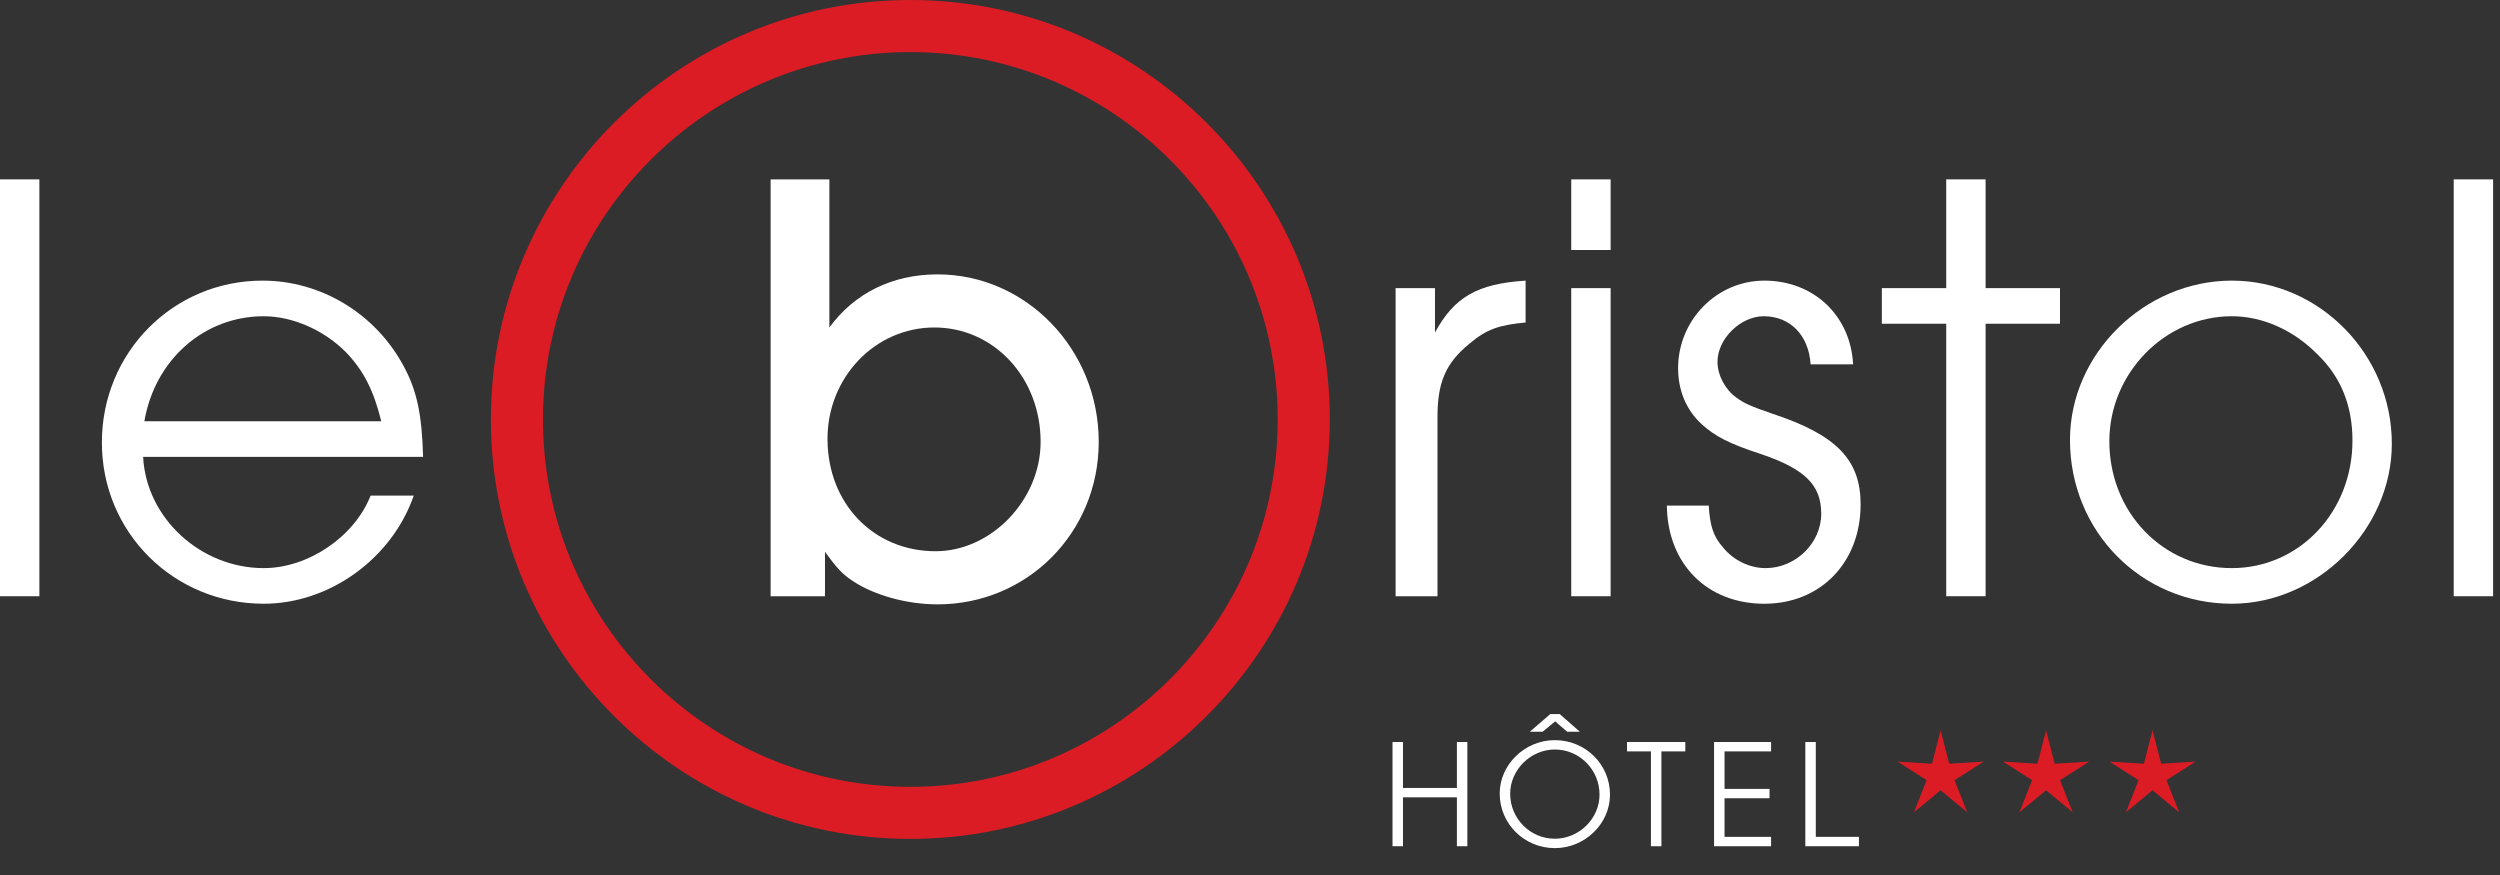
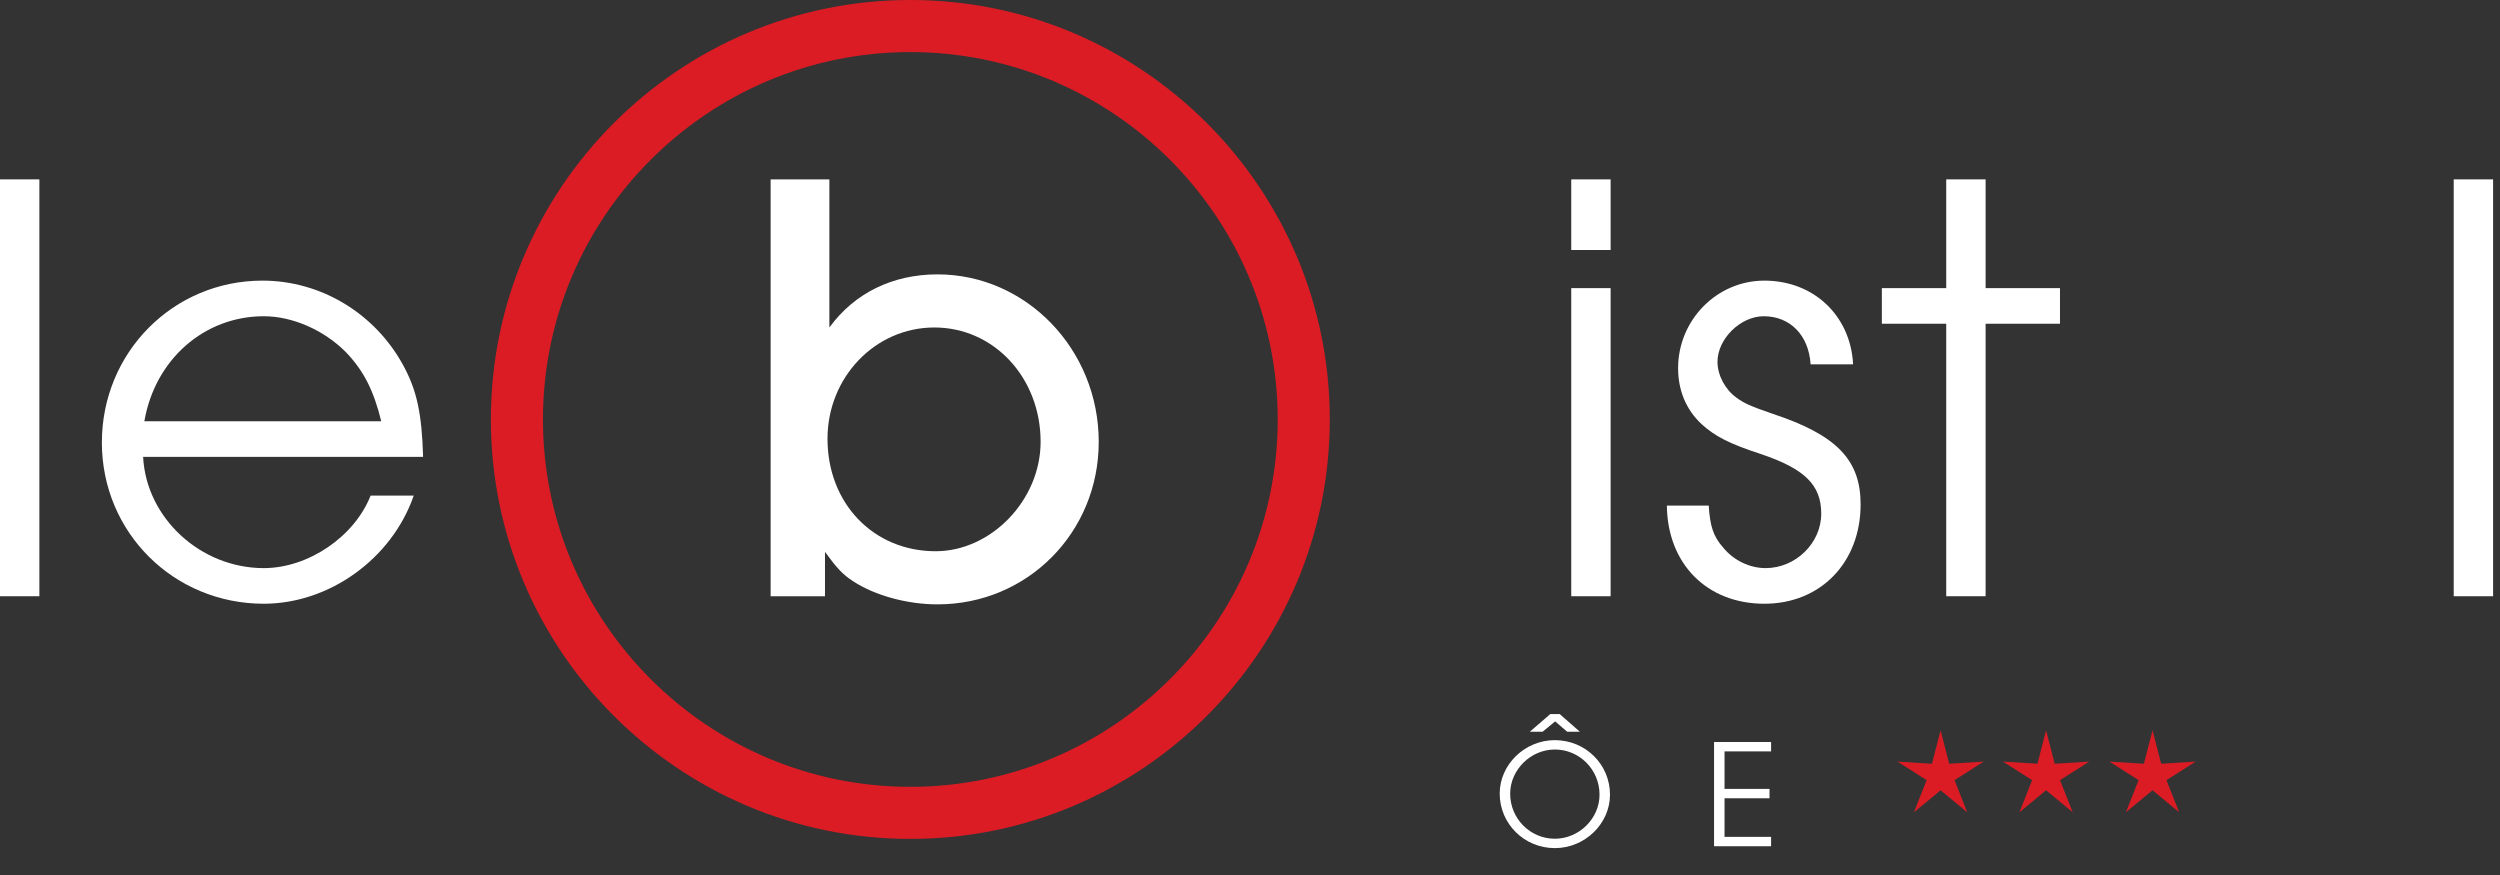
<svg xmlns="http://www.w3.org/2000/svg" width="240" height="84" viewBox="0 0 240 84" fill="none">
  <rect x="0" y="0" width="240" height="84" fill="#333333" stroke="none" />
  <path d="M0 17.22H3.78V57.239H0V17.22Z" fill="white" />
  <path d="M13.739 43.859C14.039 49.739 19.259 54.539 25.318 54.539C29.578 54.539 34.018 51.539 35.578 47.579H39.718C37.618 53.639 31.618 57.958 25.319 57.958C16.679 57.958 9.78 51.119 9.78 42.479C9.78 33.839 16.62 26.94 25.199 26.94C30.839 26.94 36.058 30.12 38.758 35.16C40.018 37.5 40.498 39.72 40.618 43.86H13.739V43.859ZM36.598 40.439C35.878 37.499 34.918 35.579 33.178 33.779C31.078 31.679 28.078 30.359 25.318 30.359C19.618 30.359 14.879 34.499 13.859 40.439H36.598Z" fill="white" />
  <path d="M73.98 57.238V17.22H79.62V31.44C82.02 28.14 85.68 26.34 89.999 26.34C98.519 26.34 105.478 33.54 105.478 42.42C105.478 51.12 98.638 58.019 89.999 58.019C87.119 58.019 84 57.179 81.899 55.799C80.879 55.139 80.339 54.539 79.199 52.979V57.239H73.98V57.238ZM79.44 42.119C79.44 48.358 83.88 52.918 89.819 52.918C95.159 52.918 99.899 47.998 99.899 42.418C99.899 36.238 95.399 31.438 89.699 31.438C83.999 31.438 79.44 36.239 79.44 42.119Z" fill="white" />
-   <path d="M133.979 27.66H137.759V31.92C139.619 28.5 141.839 27.24 146.458 26.94V30.96C143.879 31.2 142.679 31.62 141.059 33C138.779 34.86 137.999 36.72 137.999 40.02V57.239H133.978V27.66H133.979Z" fill="white" />
  <path d="M150.839 17.22H154.619V24H150.839V17.22ZM150.839 27.66H154.619V57.239H150.839V27.66Z" fill="white" />
  <path d="M164.038 48.539C164.158 50.459 164.458 51.479 165.418 52.559C166.438 53.819 167.998 54.539 169.498 54.539C172.378 54.539 174.838 52.139 174.838 49.319C174.838 46.559 173.277 45 168.958 43.559C166.018 42.599 164.638 41.879 163.378 40.739C161.878 39.359 161.098 37.499 161.098 35.34C161.098 30.72 164.819 26.94 169.378 26.94C174.117 26.94 177.657 30.3 177.898 34.979H173.818C173.638 32.159 171.838 30.359 169.318 30.359C167.098 30.359 164.879 32.519 164.879 34.739C164.879 35.999 165.599 37.379 166.679 38.159C167.399 38.699 168.059 38.999 170.158 39.719C176.339 41.759 178.618 44.159 178.618 48.419C178.618 53.999 174.778 57.959 169.379 57.959C163.858 57.959 160.079 54.119 160.019 48.539H164.038Z" fill="white" />
  <path d="M186.838 31.079H180.658V27.66H186.838V17.22H190.618V27.66H197.758V31.079H190.618V57.238H186.838V31.079Z" fill="white" />
-   <path d="M229.616 42.599C229.616 50.819 222.476 57.958 214.257 57.958C205.558 57.958 198.718 50.998 198.718 42.239C198.718 33.959 205.858 26.94 214.257 26.94C222.656 26.94 229.616 34.019 229.616 42.599ZM202.497 42.359C202.497 49.199 207.657 54.539 214.257 54.539C220.737 54.539 225.837 49.139 225.837 42.299C225.837 38.999 224.757 36.239 222.537 34.079C220.197 31.679 217.197 30.359 214.257 30.359C207.837 30.359 202.497 35.819 202.497 42.359Z" fill="white" />
  <path d="M235.557 17.22H239.337V57.239H235.557V17.22Z" fill="white" />
-   <path d="M133.681 71.234H134.686V75.644H139.861V71.234H140.866V81.238H139.861V76.543H134.686V81.238H133.681V71.234Z" fill="white" />
  <path d="M154.56 76.289C154.56 79.079 152.145 81.419 149.265 81.419C146.326 81.419 143.971 79.079 143.971 76.184C143.971 73.394 146.385 71.054 149.265 71.054C152.205 71.054 154.56 73.378 154.56 76.289ZM144.976 76.198C144.976 78.583 146.896 80.518 149.265 80.518C151.59 80.518 153.555 78.583 153.555 76.288C153.555 73.888 151.635 71.953 149.265 71.953C146.94 71.954 144.976 73.904 144.976 76.198ZM148.83 68.549H149.73L151.664 70.244H150.449L149.294 69.254L148.094 70.244H146.864L148.83 68.549Z" fill="white" />
-   <path d="M158.49 72.134H156.195V71.234H161.79V72.134H159.495V81.238H158.49V72.134Z" fill="white" />
  <path d="M164.55 71.234H170.025V72.134H165.555V75.734H169.874V76.634H165.555V80.339H170.025V81.239H164.55V71.234Z" fill="white" />
-   <path d="M173.311 71.234H174.316V80.338H178.456V81.238H173.311V71.234Z" fill="white" />
  <path d="M87.392 80.535C65.188 80.535 47.124 62.471 47.124 40.266C47.124 18.063 65.187 0 87.392 0C109.596 0 127.66 18.063 127.66 40.267C127.659 62.471 109.595 80.535 87.392 80.535ZM87.392 5C67.945 5 52.124 20.82 52.124 40.267C52.124 59.714 67.945 75.536 87.392 75.536C106.839 75.536 122.66 59.715 122.66 40.267C122.659 20.82 106.838 5 87.392 5Z" fill="#DB1C24" />
  <path d="M196.423 70.108L195.596 73.319L192.285 73.114L195.084 74.894L193.865 77.979L196.423 75.867L198.98 77.979L197.762 74.894L200.56 73.114L197.25 73.319L196.423 70.108Z" fill="#DB1C24" />
  <path d="M186.297 70.108L185.469 73.319L182.159 73.114L184.958 74.894L183.739 77.979L186.297 75.867L188.854 77.979L187.636 74.894L190.434 73.114L187.124 73.319L186.297 70.108Z" fill="#DB1C24" />
  <path d="M206.643 70.108L205.815 73.319L202.506 73.114L205.304 74.894L204.086 77.979L206.643 75.867L209.2 77.979L207.981 74.894L210.78 73.114L207.471 73.319L206.643 70.108Z" fill="#DB1C24" />
</svg>